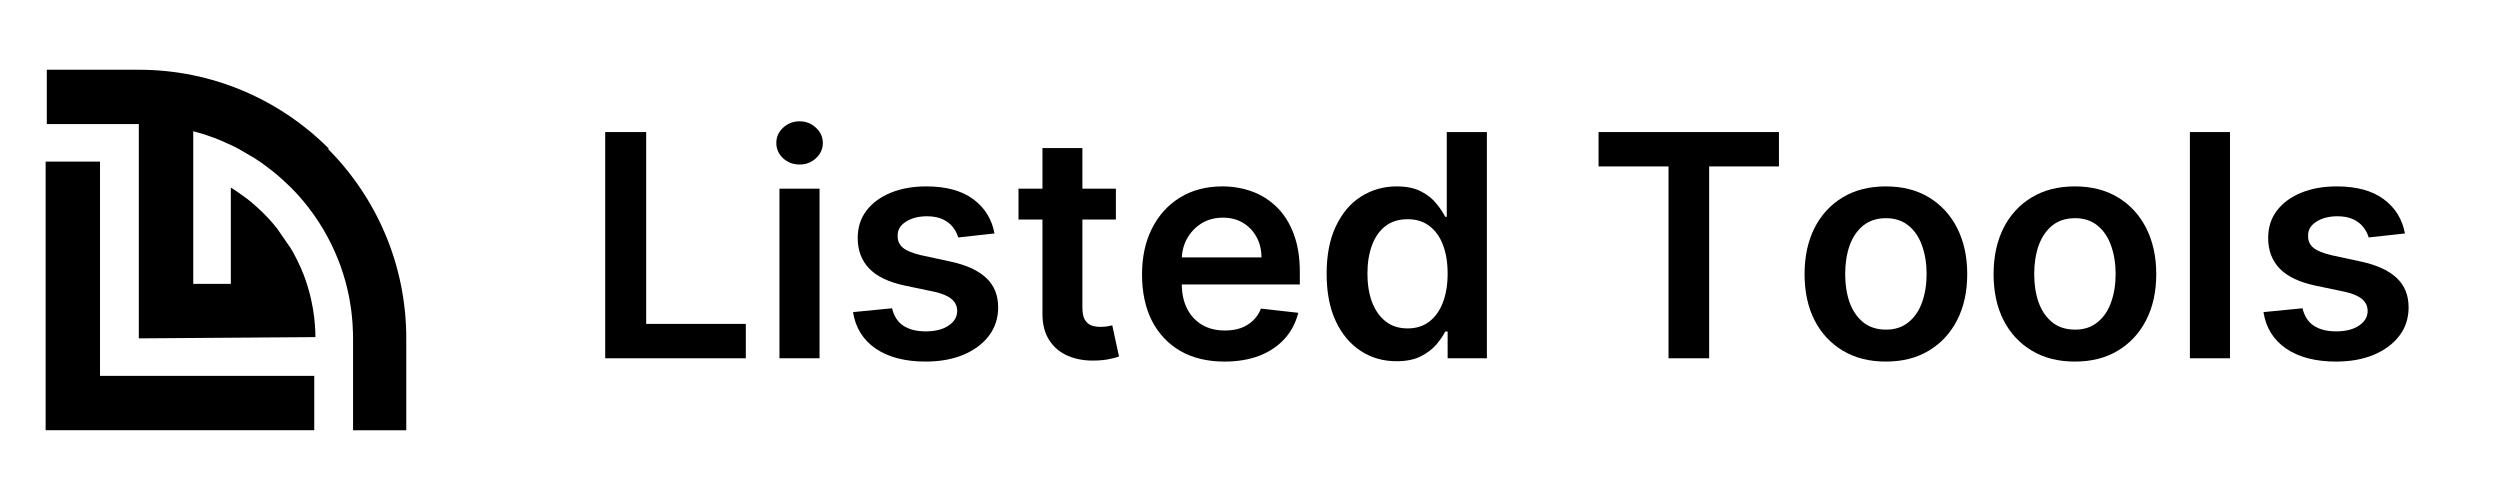
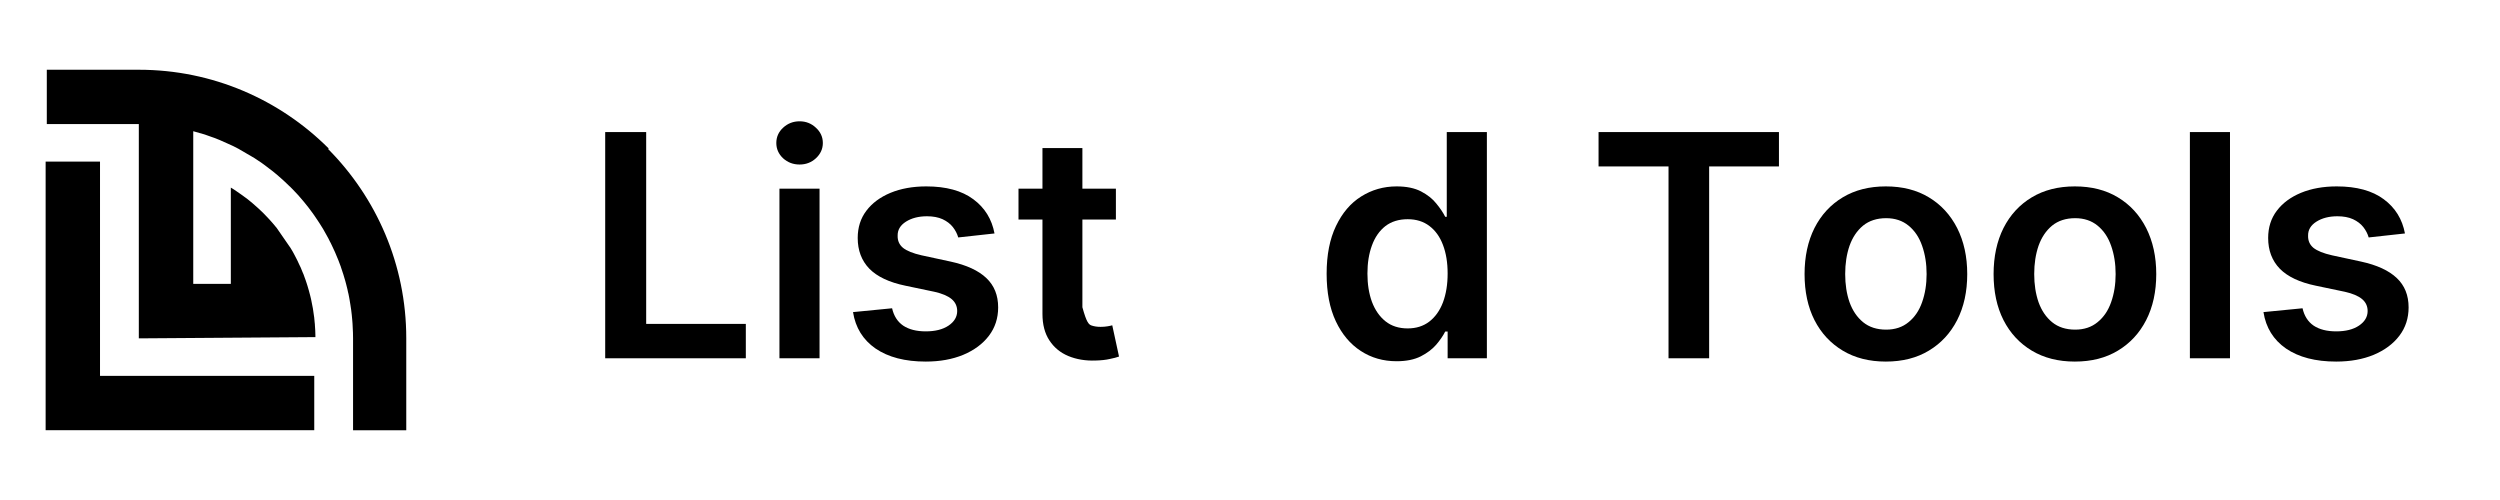
<svg xmlns="http://www.w3.org/2000/svg" width="300" zoomAndPan="magnify" viewBox="0 0 224.88 45" height="60" preserveAspectRatio="xMidYMid meet" version="1.0">
  <defs>
    <g />
    <clipPath id="1a6421fa7b">
      <path d="M 4.047 14.547 L 8.941 14.547 L 8.941 33.828 L 4.047 33.828 Z M 4.047 33.828 L 28.223 33.828 L 28.223 38.719 L 4.047 38.719 Z M 4.047 33.828 " clip-rule="nonzero" />
    </clipPath>
    <clipPath id="3a1b74bb9a">
-       <path d="M 26 16.668 L 26.109 16.668 L 26.109 16.938 L 26 16.938 Z M 26 16.668 " clip-rule="nonzero" />
-     </clipPath>
+       </clipPath>
    <clipPath id="7fc87878e8">
      <path d="M 26.062 16.82 L 26.062 16.824 L 26.004 16.766 L 26.004 16.762 L 26.047 16.801 " clip-rule="nonzero" />
    </clipPath>
    <clipPath id="c4631f3118">
      <path d="M 4.125 6.219 L 36.562 6.219 L 36.562 38.781 L 4.125 38.781 Z M 4.125 6.219 " clip-rule="nonzero" />
    </clipPath>
    <clipPath id="f1879fbc09">
      <path d="M 36.504 30.441 L 36.504 38.723 L 31.715 38.723 L 31.715 30.441 C 31.715 30.277 31.711 30.113 31.707 29.945 L 31.668 29.133 C 31.66 29.016 31.656 28.898 31.641 28.789 L 31.598 28.328 C 31.582 28.172 31.562 28.02 31.543 27.871 L 31.473 27.41 C 31.453 27.258 31.426 27.109 31.398 26.957 L 31.359 26.742 C 31.324 26.566 31.312 26.492 31.297 26.426 L 31.285 26.391 L 31.25 26.238 L 31.211 26.047 C 31.16 25.848 31.129 25.719 31.098 25.594 L 31.023 25.312 C 30.941 25.02 30.898 24.867 30.848 24.719 L 30.625 24.047 C 30.625 24.035 30.621 24.031 30.621 24.023 L 30.379 23.383 C 30.375 23.371 30.367 23.359 30.363 23.348 L 30.094 22.703 C 30 22.484 29.902 22.27 29.793 22.055 L 29.773 22.016 L 29.703 21.867 L 29.648 21.77 C 29.551 21.555 29.445 21.367 29.34 21.18 L 29.02 20.609 C 28.906 20.43 28.797 20.242 28.68 20.066 L 28.32 19.527 C 28.25 19.418 28.172 19.312 28.098 19.207 L 27.699 18.672 C 27.594 18.539 27.484 18.406 27.383 18.277 L 27.301 18.176 L 27.176 18.027 C 27.047 17.875 26.957 17.773 26.867 17.668 L 26.832 17.625 L 26.684 17.465 C 26.512 17.277 26.398 17.16 26.285 17.043 L 26.145 16.902 L 26.035 16.789 L 26.008 16.773 L 25.941 16.707 C 25.824 16.59 25.711 16.48 25.59 16.371 L 25.418 16.211 C 25.238 16.051 25.145 15.961 25.051 15.887 L 24.895 15.75 C 24.707 15.594 24.609 15.516 24.508 15.43 L 23.711 14.824 C 23.66 14.785 23.605 14.746 23.555 14.711 L 23.453 14.637 C 23.207 14.469 23.016 14.344 22.824 14.219 L 21.387 13.383 C 21.215 13.293 21.039 13.199 20.863 13.117 L 19.719 12.605 C 19.559 12.539 19.398 12.477 19.23 12.41 L 18.98 12.324 C 18.645 12.203 18.43 12.125 18.215 12.062 L 17.332 11.809 L 17.332 25.547 L 20.715 25.547 L 20.715 16.883 C 20.895 16.988 21.062 17.098 21.23 17.215 L 21.734 17.566 C 21.82 17.625 21.902 17.684 21.984 17.75 L 22.148 17.867 L 22.242 17.941 C 22.387 18.055 22.516 18.16 22.648 18.273 L 23.184 18.746 C 23.332 18.879 23.473 19.016 23.613 19.152 L 24.039 19.594 C 24.137 19.695 24.234 19.801 24.328 19.91 L 24.48 20.082 C 24.648 20.285 24.746 20.402 24.848 20.523 L 26.09 22.32 C 26.152 22.422 26.211 22.527 26.277 22.633 L 26.395 22.848 C 26.496 23.039 26.543 23.129 26.586 23.215 L 26.703 23.445 C 26.801 23.645 26.84 23.73 26.875 23.816 L 27.004 24.082 C 27.105 24.324 27.145 24.418 27.18 24.516 L 27.262 24.703 C 27.316 24.863 27.336 24.922 27.363 24.988 L 27.445 25.211 C 27.504 25.387 27.523 25.445 27.543 25.504 L 27.617 25.738 C 27.68 25.938 27.699 26.023 27.723 26.102 L 27.734 26.137 L 27.859 26.609 C 27.887 26.703 27.906 26.793 27.926 26.887 L 27.965 27.07 L 28 27.254 C 28.043 27.457 28.074 27.613 28.102 27.77 L 28.211 28.527 C 28.211 28.535 28.211 28.539 28.215 28.543 L 28.266 29.078 C 28.273 29.109 28.277 29.133 28.277 29.16 L 28.281 29.266 C 28.293 29.422 28.301 29.527 28.305 29.633 L 28.312 29.742 C 28.32 29.902 28.32 30.012 28.324 30.121 L 28.328 30.34 L 12.434 30.453 L 12.434 11.168 L 4.152 11.168 L 4.152 6.277 L 12.434 6.277 C 19.102 6.277 25.148 8.988 29.523 13.363 L 29.473 13.414 C 33.812 17.785 36.504 23.805 36.504 30.441 " clip-rule="nonzero" />
    </clipPath>
  </defs>
  <g clip-path="url(#1a6421fa7b)">
    <path fill="#000000" d="M 2.902 5.137 L 37.645 5.137 L 37.645 39.863 L 2.902 39.863 Z M 2.902 5.137 " fill-opacity="1" fill-rule="nonzero" />
  </g>
  <g clip-path="url(#3a1b74bb9a)">
    <g clip-path="url(#7fc87878e8)">
      <path fill="#000000" d="M 2.902 5.137 L 37.645 5.137 L 37.645 39.863 L 2.902 39.863 Z M 2.902 5.137 " fill-opacity="1" fill-rule="nonzero" />
    </g>
  </g>
  <g clip-path="url(#c4631f3118)">
    <g clip-path="url(#f1879fbc09)">
      <path fill="#000000" d="M 2.902 5.137 L 37.645 5.137 L 37.645 39.863 L 2.902 39.863 Z M 2.902 5.137 " fill-opacity="1" fill-rule="nonzero" />
    </g>
  </g>
  <g fill="#000000" fill-opacity="1">
    <g transform="translate(52.408, 32.245)">
      <g>
        <path d="M 2 0 L 2 -20.359 L 5.688 -20.359 L 5.688 -3.094 L 14.656 -3.094 L 14.656 0 Z M 2 0 " />
      </g>
    </g>
  </g>
  <g fill="#000000" fill-opacity="1">
    <g transform="translate(68.246, 32.245)">
      <g>
        <path d="M 1.844 0 L 1.844 -15.266 L 5.453 -15.266 L 5.453 0 Z M 3.656 -17.438 C 3.082 -17.438 2.586 -17.625 2.172 -18 C 1.766 -18.383 1.562 -18.844 1.562 -19.375 C 1.562 -19.914 1.766 -20.375 2.172 -20.75 C 2.586 -21.133 3.082 -21.328 3.656 -21.328 C 4.227 -21.328 4.719 -21.133 5.125 -20.75 C 5.539 -20.375 5.75 -19.914 5.75 -19.375 C 5.75 -18.844 5.539 -18.383 5.125 -18 C 4.719 -17.625 4.227 -17.438 3.656 -17.438 Z M 3.656 -17.438 " />
      </g>
    </g>
  </g>
  <g fill="#000000" fill-opacity="1">
    <g transform="translate(75.54, 32.245)">
      <g>
        <path d="M 13.906 -11.234 L 10.641 -10.875 C 10.547 -11.207 10.383 -11.52 10.156 -11.812 C 9.926 -12.102 9.617 -12.336 9.234 -12.516 C 8.848 -12.691 8.379 -12.781 7.828 -12.781 C 7.078 -12.781 6.445 -12.617 5.938 -12.297 C 5.426 -11.973 5.176 -11.551 5.188 -11.031 C 5.176 -10.582 5.336 -10.219 5.672 -9.938 C 6.016 -9.664 6.57 -9.441 7.344 -9.266 L 9.953 -8.703 C 11.391 -8.391 12.461 -7.895 13.172 -7.219 C 13.879 -6.551 14.234 -5.672 14.234 -4.578 C 14.234 -3.609 13.957 -2.758 13.406 -2.031 C 12.852 -1.301 12.082 -0.727 11.094 -0.312 C 10.113 0.094 8.988 0.297 7.719 0.297 C 5.852 0.297 4.348 -0.094 3.203 -0.875 C 2.066 -1.664 1.391 -2.758 1.172 -4.156 L 4.688 -4.5 C 4.844 -3.812 5.176 -3.289 5.688 -2.938 C 6.207 -2.594 6.883 -2.422 7.719 -2.422 C 8.57 -2.422 9.254 -2.594 9.766 -2.938 C 10.285 -3.289 10.547 -3.727 10.547 -4.25 C 10.547 -4.688 10.379 -5.047 10.047 -5.328 C 9.711 -5.609 9.195 -5.828 8.5 -5.984 L 5.891 -6.531 C 4.43 -6.832 3.348 -7.344 2.641 -8.062 C 1.941 -8.789 1.594 -9.711 1.594 -10.828 C 1.594 -11.773 1.852 -12.594 2.375 -13.281 C 2.895 -13.969 3.617 -14.504 4.547 -14.891 C 5.473 -15.273 6.547 -15.469 7.766 -15.469 C 9.555 -15.469 10.969 -15.082 12 -14.312 C 13.031 -13.551 13.664 -12.523 13.906 -11.234 Z M 13.906 -11.234 " />
      </g>
    </g>
  </g>
  <g fill="#000000" fill-opacity="1">
    <g transform="translate(90.902, 32.245)">
      <g>
-         <path d="M 9.469 -15.266 L 9.469 -12.484 L 0.703 -12.484 L 0.703 -15.266 Z M 2.859 -18.922 L 6.453 -18.922 L 6.453 -4.594 C 6.453 -4.102 6.523 -3.727 6.672 -3.469 C 6.828 -3.219 7.023 -3.047 7.266 -2.953 C 7.516 -2.867 7.789 -2.828 8.094 -2.828 C 8.312 -2.828 8.516 -2.844 8.703 -2.875 C 8.898 -2.906 9.047 -2.938 9.141 -2.969 L 9.75 -0.156 C 9.551 -0.082 9.273 -0.008 8.922 0.062 C 8.566 0.145 8.133 0.191 7.625 0.203 C 6.727 0.234 5.914 0.098 5.188 -0.203 C 4.469 -0.504 3.898 -0.973 3.484 -1.609 C 3.066 -2.242 2.859 -3.039 2.859 -4 Z M 2.859 -18.922 " />
+         <path d="M 9.469 -15.266 L 9.469 -12.484 L 0.703 -12.484 L 0.703 -15.266 Z M 2.859 -18.922 L 6.453 -18.922 L 6.453 -4.594 C 6.828 -3.219 7.023 -3.047 7.266 -2.953 C 7.516 -2.867 7.789 -2.828 8.094 -2.828 C 8.312 -2.828 8.516 -2.844 8.703 -2.875 C 8.898 -2.906 9.047 -2.938 9.141 -2.969 L 9.75 -0.156 C 9.551 -0.082 9.273 -0.008 8.922 0.062 C 8.566 0.145 8.133 0.191 7.625 0.203 C 6.727 0.234 5.914 0.098 5.188 -0.203 C 4.469 -0.504 3.898 -0.973 3.484 -1.609 C 3.066 -2.242 2.859 -3.039 2.859 -4 Z M 2.859 -18.922 " />
      </g>
    </g>
  </g>
  <g fill="#000000" fill-opacity="1">
    <g transform="translate(101.534, 32.245)">
      <g>
-         <path d="M 8.609 0.297 C 7.078 0.297 5.754 -0.02 4.641 -0.656 C 3.535 -1.301 2.68 -2.207 2.078 -3.375 C 1.484 -4.551 1.188 -5.941 1.188 -7.547 C 1.188 -9.109 1.484 -10.484 2.078 -11.672 C 2.68 -12.867 3.523 -13.801 4.609 -14.469 C 5.691 -15.133 6.961 -15.469 8.422 -15.469 C 9.359 -15.469 10.242 -15.316 11.078 -15.016 C 11.922 -14.711 12.664 -14.242 13.312 -13.609 C 13.957 -12.984 14.461 -12.188 14.828 -11.219 C 15.203 -10.25 15.391 -9.094 15.391 -7.75 L 15.391 -6.641 L 2.875 -6.641 L 2.875 -9.078 L 11.938 -9.078 C 11.938 -9.766 11.789 -10.375 11.5 -10.906 C 11.207 -11.445 10.801 -11.875 10.281 -12.188 C 9.758 -12.5 9.156 -12.656 8.469 -12.656 C 7.727 -12.656 7.078 -12.477 6.516 -12.125 C 5.961 -11.77 5.531 -11.305 5.219 -10.734 C 4.914 -10.16 4.766 -9.535 4.766 -8.859 L 4.766 -6.734 C 4.766 -5.848 4.926 -5.086 5.25 -4.453 C 5.57 -3.828 6.023 -3.344 6.609 -3 C 7.191 -2.664 7.875 -2.5 8.656 -2.5 C 9.176 -2.5 9.648 -2.57 10.078 -2.719 C 10.504 -2.875 10.867 -3.098 11.172 -3.391 C 11.484 -3.68 11.723 -4.039 11.891 -4.469 L 15.25 -4.094 C 15.031 -3.207 14.625 -2.43 14.031 -1.766 C 13.438 -1.109 12.68 -0.598 11.766 -0.234 C 10.848 0.117 9.797 0.297 8.609 0.297 Z M 8.609 0.297 " />
-       </g>
+         </g>
    </g>
  </g>
  <g fill="#000000" fill-opacity="1">
    <g transform="translate(118.118, 32.245)">
      <g>
        <path d="M 7.516 0.266 C 6.316 0.266 5.242 -0.039 4.297 -0.656 C 3.348 -1.27 2.598 -2.16 2.047 -3.328 C 1.492 -4.504 1.219 -5.93 1.219 -7.609 C 1.219 -9.305 1.5 -10.738 2.062 -11.906 C 2.625 -13.082 3.379 -13.969 4.328 -14.562 C 5.285 -15.164 6.348 -15.469 7.516 -15.469 C 8.41 -15.469 9.145 -15.316 9.719 -15.016 C 10.301 -14.711 10.758 -14.348 11.094 -13.922 C 11.438 -13.504 11.703 -13.109 11.891 -12.734 L 12.031 -12.734 L 12.031 -20.359 L 15.641 -20.359 L 15.641 0 L 12.109 0 L 12.109 -2.406 L 11.891 -2.406 C 11.703 -2.031 11.43 -1.633 11.078 -1.219 C 10.723 -0.812 10.258 -0.461 9.688 -0.172 C 9.113 0.117 8.391 0.266 7.516 0.266 Z M 8.516 -2.688 C 9.273 -2.688 9.922 -2.891 10.453 -3.297 C 10.992 -3.711 11.406 -4.289 11.688 -5.031 C 11.969 -5.781 12.109 -6.645 12.109 -7.625 C 12.109 -8.613 11.969 -9.473 11.688 -10.203 C 11.414 -10.93 11.008 -11.5 10.469 -11.906 C 9.938 -12.312 9.285 -12.516 8.516 -12.516 C 7.711 -12.516 7.039 -12.305 6.5 -11.891 C 5.969 -11.473 5.566 -10.895 5.297 -10.156 C 5.023 -9.414 4.891 -8.57 4.891 -7.625 C 4.891 -6.676 5.023 -5.828 5.297 -5.078 C 5.578 -4.336 5.984 -3.754 6.516 -3.328 C 7.055 -2.898 7.723 -2.688 8.516 -2.688 Z M 8.516 -2.688 " />
      </g>
    </g>
  </g>
  <g fill="#000000" fill-opacity="1">
    <g transform="translate(135.756, 32.245)">
      <g />
    </g>
  </g>
  <g fill="#000000" fill-opacity="1">
    <g transform="translate(142.701, 32.245)">
      <g>
        <path d="M 1.109 -17.266 L 1.109 -20.359 L 17.344 -20.359 L 17.344 -17.266 L 11.062 -17.266 L 11.062 0 L 7.406 0 L 7.406 -17.266 Z M 1.109 -17.266 " />
      </g>
    </g>
  </g>
  <g fill="#000000" fill-opacity="1">
    <g transform="translate(161.163, 32.245)">
      <g>
        <path d="M 8.5 0.297 C 7.008 0.297 5.719 -0.031 4.625 -0.688 C 3.531 -1.344 2.68 -2.258 2.078 -3.438 C 1.484 -4.613 1.188 -5.992 1.188 -7.578 C 1.188 -9.148 1.484 -10.531 2.078 -11.719 C 2.68 -12.906 3.531 -13.828 4.625 -14.484 C 5.719 -15.141 7.008 -15.469 8.5 -15.469 C 10 -15.469 11.289 -15.141 12.375 -14.484 C 13.469 -13.828 14.316 -12.906 14.922 -11.719 C 15.523 -10.531 15.828 -9.148 15.828 -7.578 C 15.828 -5.992 15.523 -4.613 14.922 -3.438 C 14.316 -2.258 13.469 -1.344 12.375 -0.688 C 11.289 -0.031 10 0.297 8.5 0.297 Z M 8.531 -2.578 C 9.332 -2.578 10.004 -2.801 10.547 -3.25 C 11.098 -3.695 11.504 -4.297 11.766 -5.047 C 12.035 -5.805 12.172 -6.648 12.172 -7.578 C 12.172 -8.516 12.035 -9.363 11.766 -10.125 C 11.504 -10.883 11.098 -11.488 10.547 -11.938 C 10.004 -12.383 9.332 -12.609 8.531 -12.609 C 7.695 -12.609 7.004 -12.383 6.453 -11.938 C 5.91 -11.488 5.504 -10.883 5.234 -10.125 C 4.973 -9.363 4.844 -8.516 4.844 -7.578 C 4.844 -6.648 4.973 -5.805 5.234 -5.047 C 5.504 -4.297 5.91 -3.695 6.453 -3.25 C 7.004 -2.801 7.695 -2.578 8.531 -2.578 Z M 8.531 -2.578 " />
      </g>
    </g>
  </g>
  <g fill="#000000" fill-opacity="1">
    <g transform="translate(178.175, 32.245)">
      <g>
        <path d="M 8.5 0.297 C 7.008 0.297 5.719 -0.031 4.625 -0.688 C 3.531 -1.344 2.68 -2.258 2.078 -3.438 C 1.484 -4.613 1.188 -5.992 1.188 -7.578 C 1.188 -9.148 1.484 -10.531 2.078 -11.719 C 2.68 -12.906 3.531 -13.828 4.625 -14.484 C 5.719 -15.141 7.008 -15.469 8.5 -15.469 C 10 -15.469 11.289 -15.141 12.375 -14.484 C 13.469 -13.828 14.316 -12.906 14.922 -11.719 C 15.523 -10.531 15.828 -9.148 15.828 -7.578 C 15.828 -5.992 15.523 -4.613 14.922 -3.438 C 14.316 -2.258 13.469 -1.344 12.375 -0.688 C 11.289 -0.031 10 0.297 8.5 0.297 Z M 8.531 -2.578 C 9.332 -2.578 10.004 -2.801 10.547 -3.25 C 11.098 -3.695 11.504 -4.297 11.766 -5.047 C 12.035 -5.805 12.172 -6.648 12.172 -7.578 C 12.172 -8.516 12.035 -9.363 11.766 -10.125 C 11.504 -10.883 11.098 -11.488 10.547 -11.938 C 10.004 -12.383 9.332 -12.609 8.531 -12.609 C 7.695 -12.609 7.004 -12.383 6.453 -11.938 C 5.91 -11.488 5.504 -10.883 5.234 -10.125 C 4.973 -9.363 4.844 -8.516 4.844 -7.578 C 4.844 -6.648 4.973 -5.805 5.234 -5.047 C 5.504 -4.297 5.91 -3.695 6.453 -3.25 C 7.004 -2.801 7.695 -2.578 8.531 -2.578 Z M 8.531 -2.578 " />
      </g>
    </g>
  </g>
  <g fill="#000000" fill-opacity="1">
    <g transform="translate(195.186, 32.245)">
      <g>
        <path d="M 5.453 -20.359 L 5.453 0 L 1.844 0 L 1.844 -20.359 Z M 5.453 -20.359 " />
      </g>
    </g>
  </g>
  <g fill="#000000" fill-opacity="1">
    <g transform="translate(202.48, 32.245)">
      <g>
        <path d="M 13.906 -11.234 L 10.641 -10.875 C 10.547 -11.207 10.383 -11.52 10.156 -11.812 C 9.926 -12.102 9.617 -12.336 9.234 -12.516 C 8.848 -12.691 8.379 -12.781 7.828 -12.781 C 7.078 -12.781 6.445 -12.617 5.938 -12.297 C 5.426 -11.973 5.176 -11.551 5.188 -11.031 C 5.176 -10.582 5.336 -10.219 5.672 -9.938 C 6.016 -9.664 6.57 -9.441 7.344 -9.266 L 9.953 -8.703 C 11.391 -8.391 12.461 -7.895 13.172 -7.219 C 13.879 -6.551 14.234 -5.672 14.234 -4.578 C 14.234 -3.609 13.957 -2.758 13.406 -2.031 C 12.852 -1.301 12.082 -0.727 11.094 -0.312 C 10.113 0.094 8.988 0.297 7.719 0.297 C 5.852 0.297 4.348 -0.094 3.203 -0.875 C 2.066 -1.664 1.391 -2.758 1.172 -4.156 L 4.688 -4.5 C 4.844 -3.812 5.176 -3.289 5.688 -2.938 C 6.207 -2.594 6.883 -2.422 7.719 -2.422 C 8.57 -2.422 9.254 -2.594 9.766 -2.938 C 10.285 -3.289 10.547 -3.727 10.547 -4.25 C 10.547 -4.688 10.379 -5.047 10.047 -5.328 C 9.711 -5.609 9.195 -5.828 8.5 -5.984 L 5.891 -6.531 C 4.43 -6.832 3.348 -7.344 2.641 -8.062 C 1.941 -8.789 1.594 -9.711 1.594 -10.828 C 1.594 -11.773 1.852 -12.594 2.375 -13.281 C 2.895 -13.969 3.617 -14.504 4.547 -14.891 C 5.473 -15.273 6.547 -15.469 7.766 -15.469 C 9.555 -15.469 10.969 -15.082 12 -14.312 C 13.031 -13.551 13.664 -12.523 13.906 -11.234 Z M 13.906 -11.234 " />
      </g>
    </g>
  </g>
</svg>